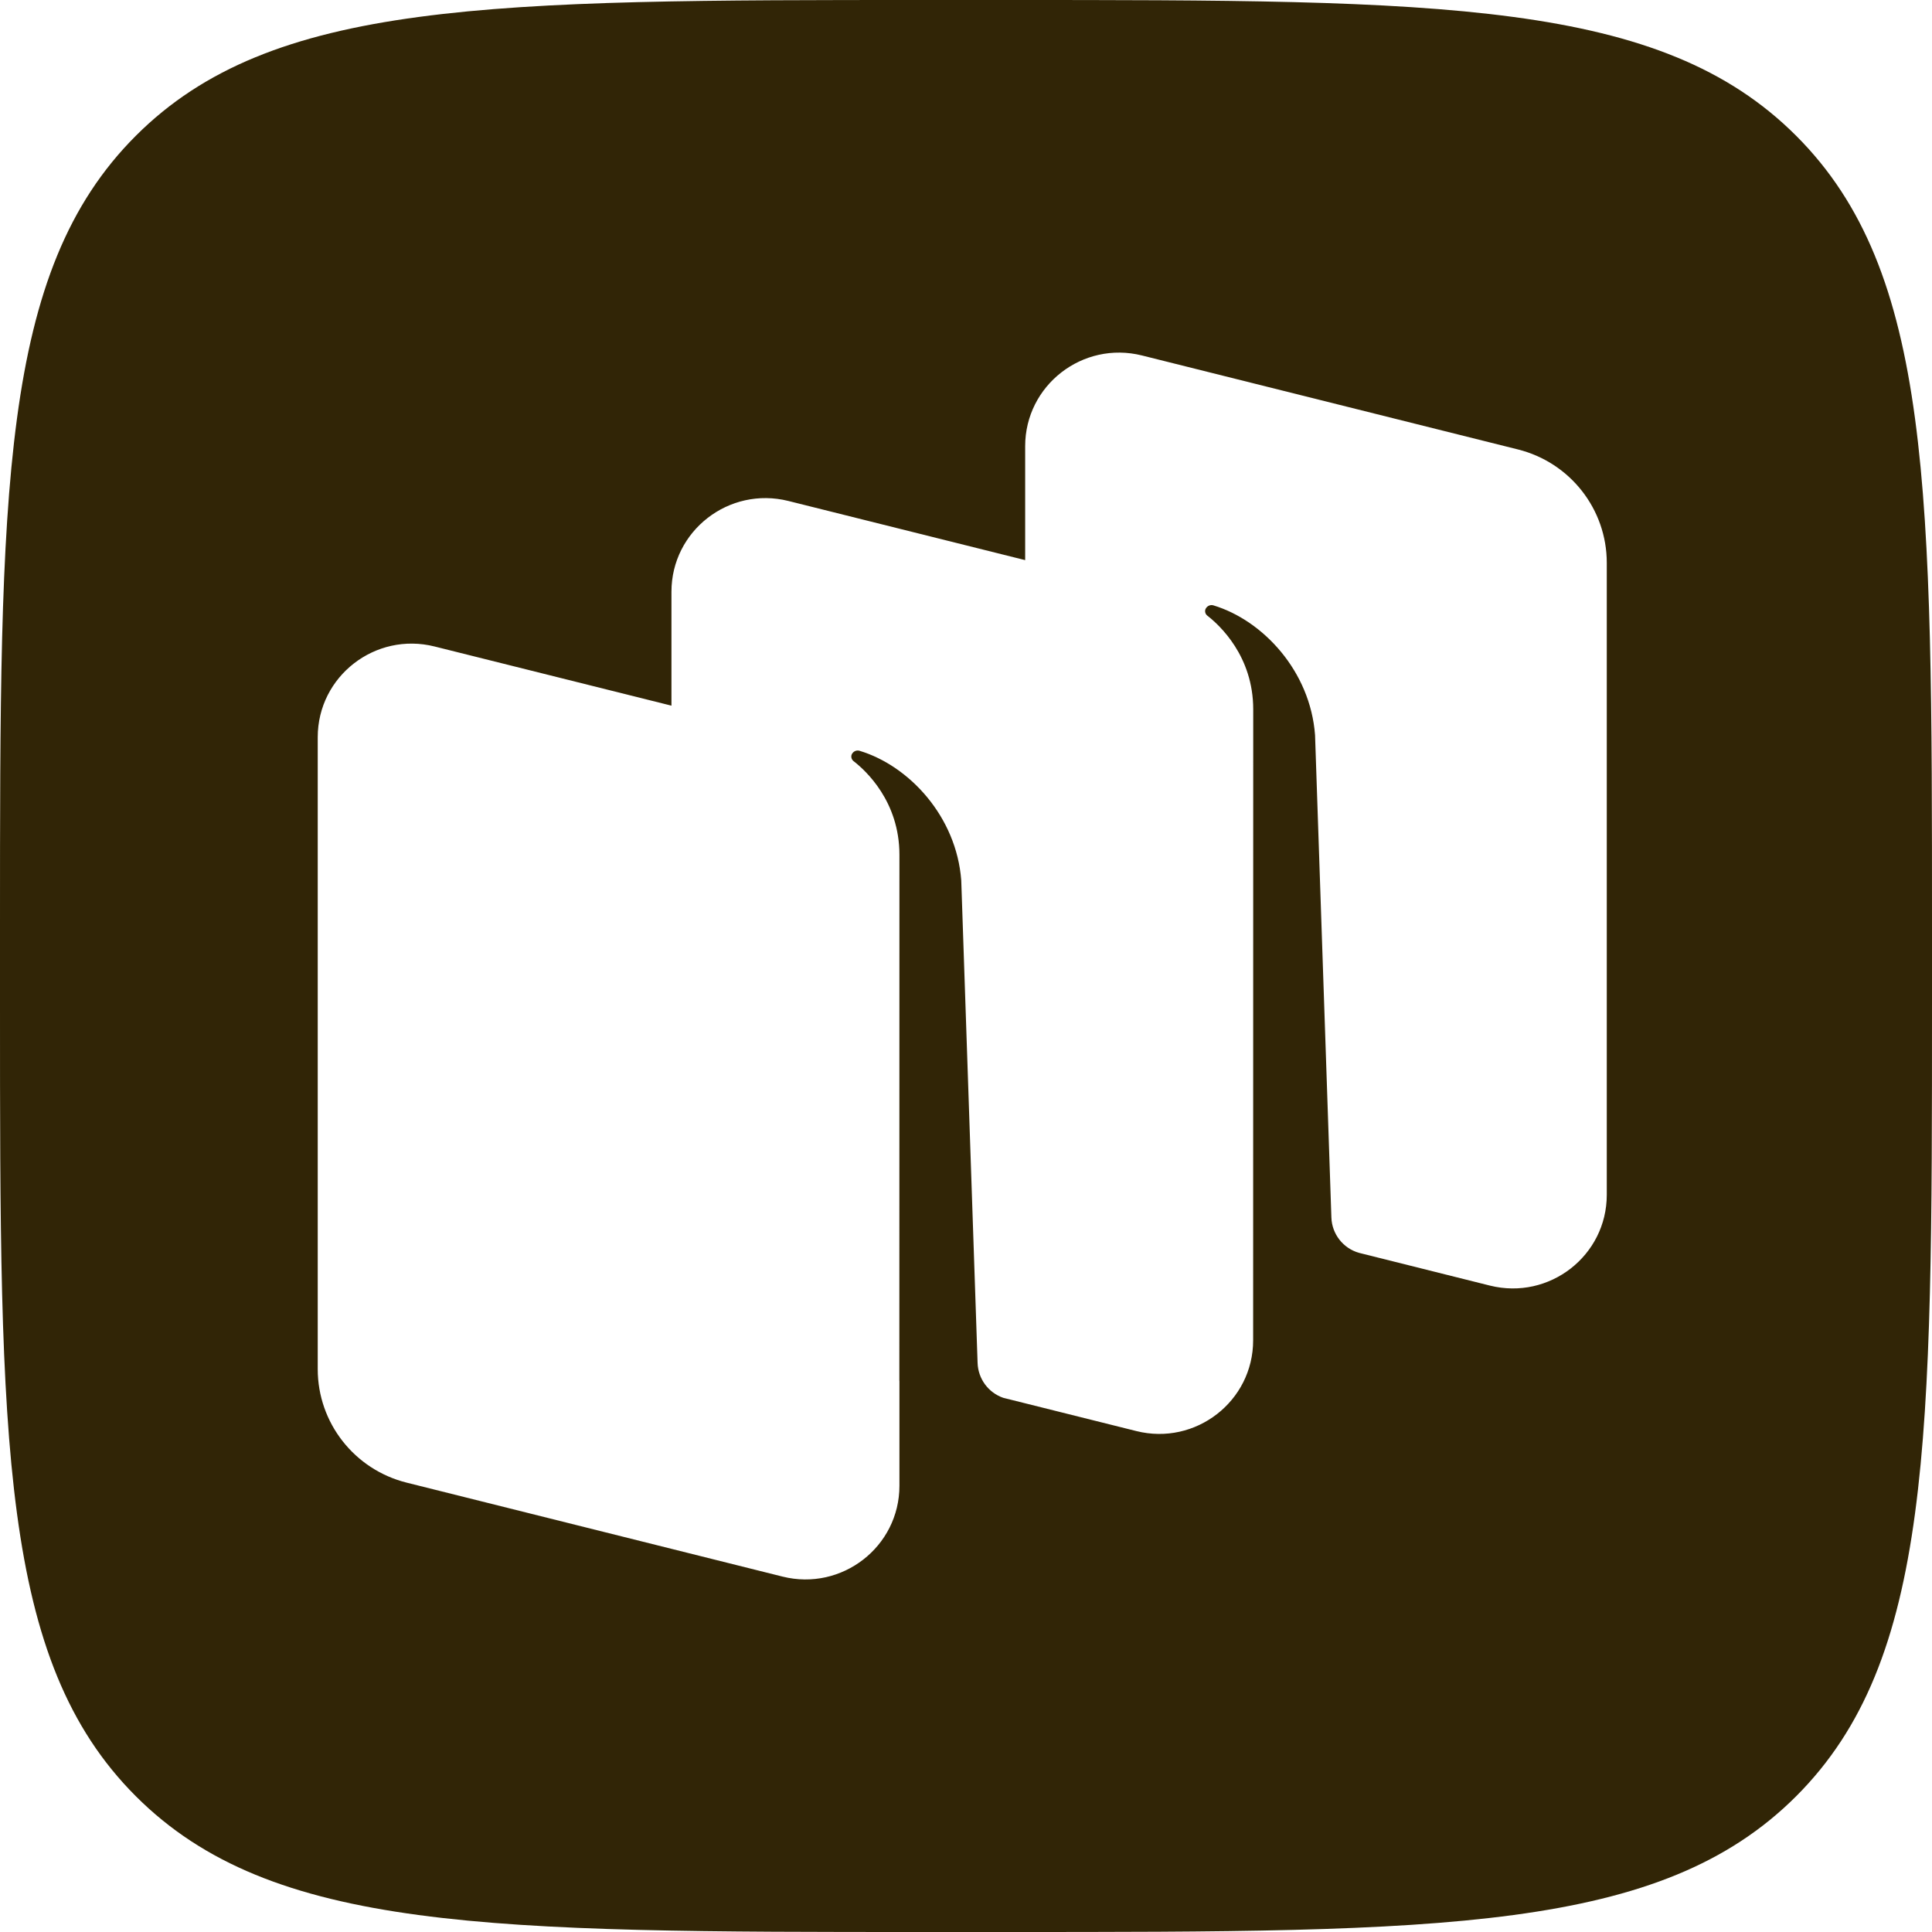
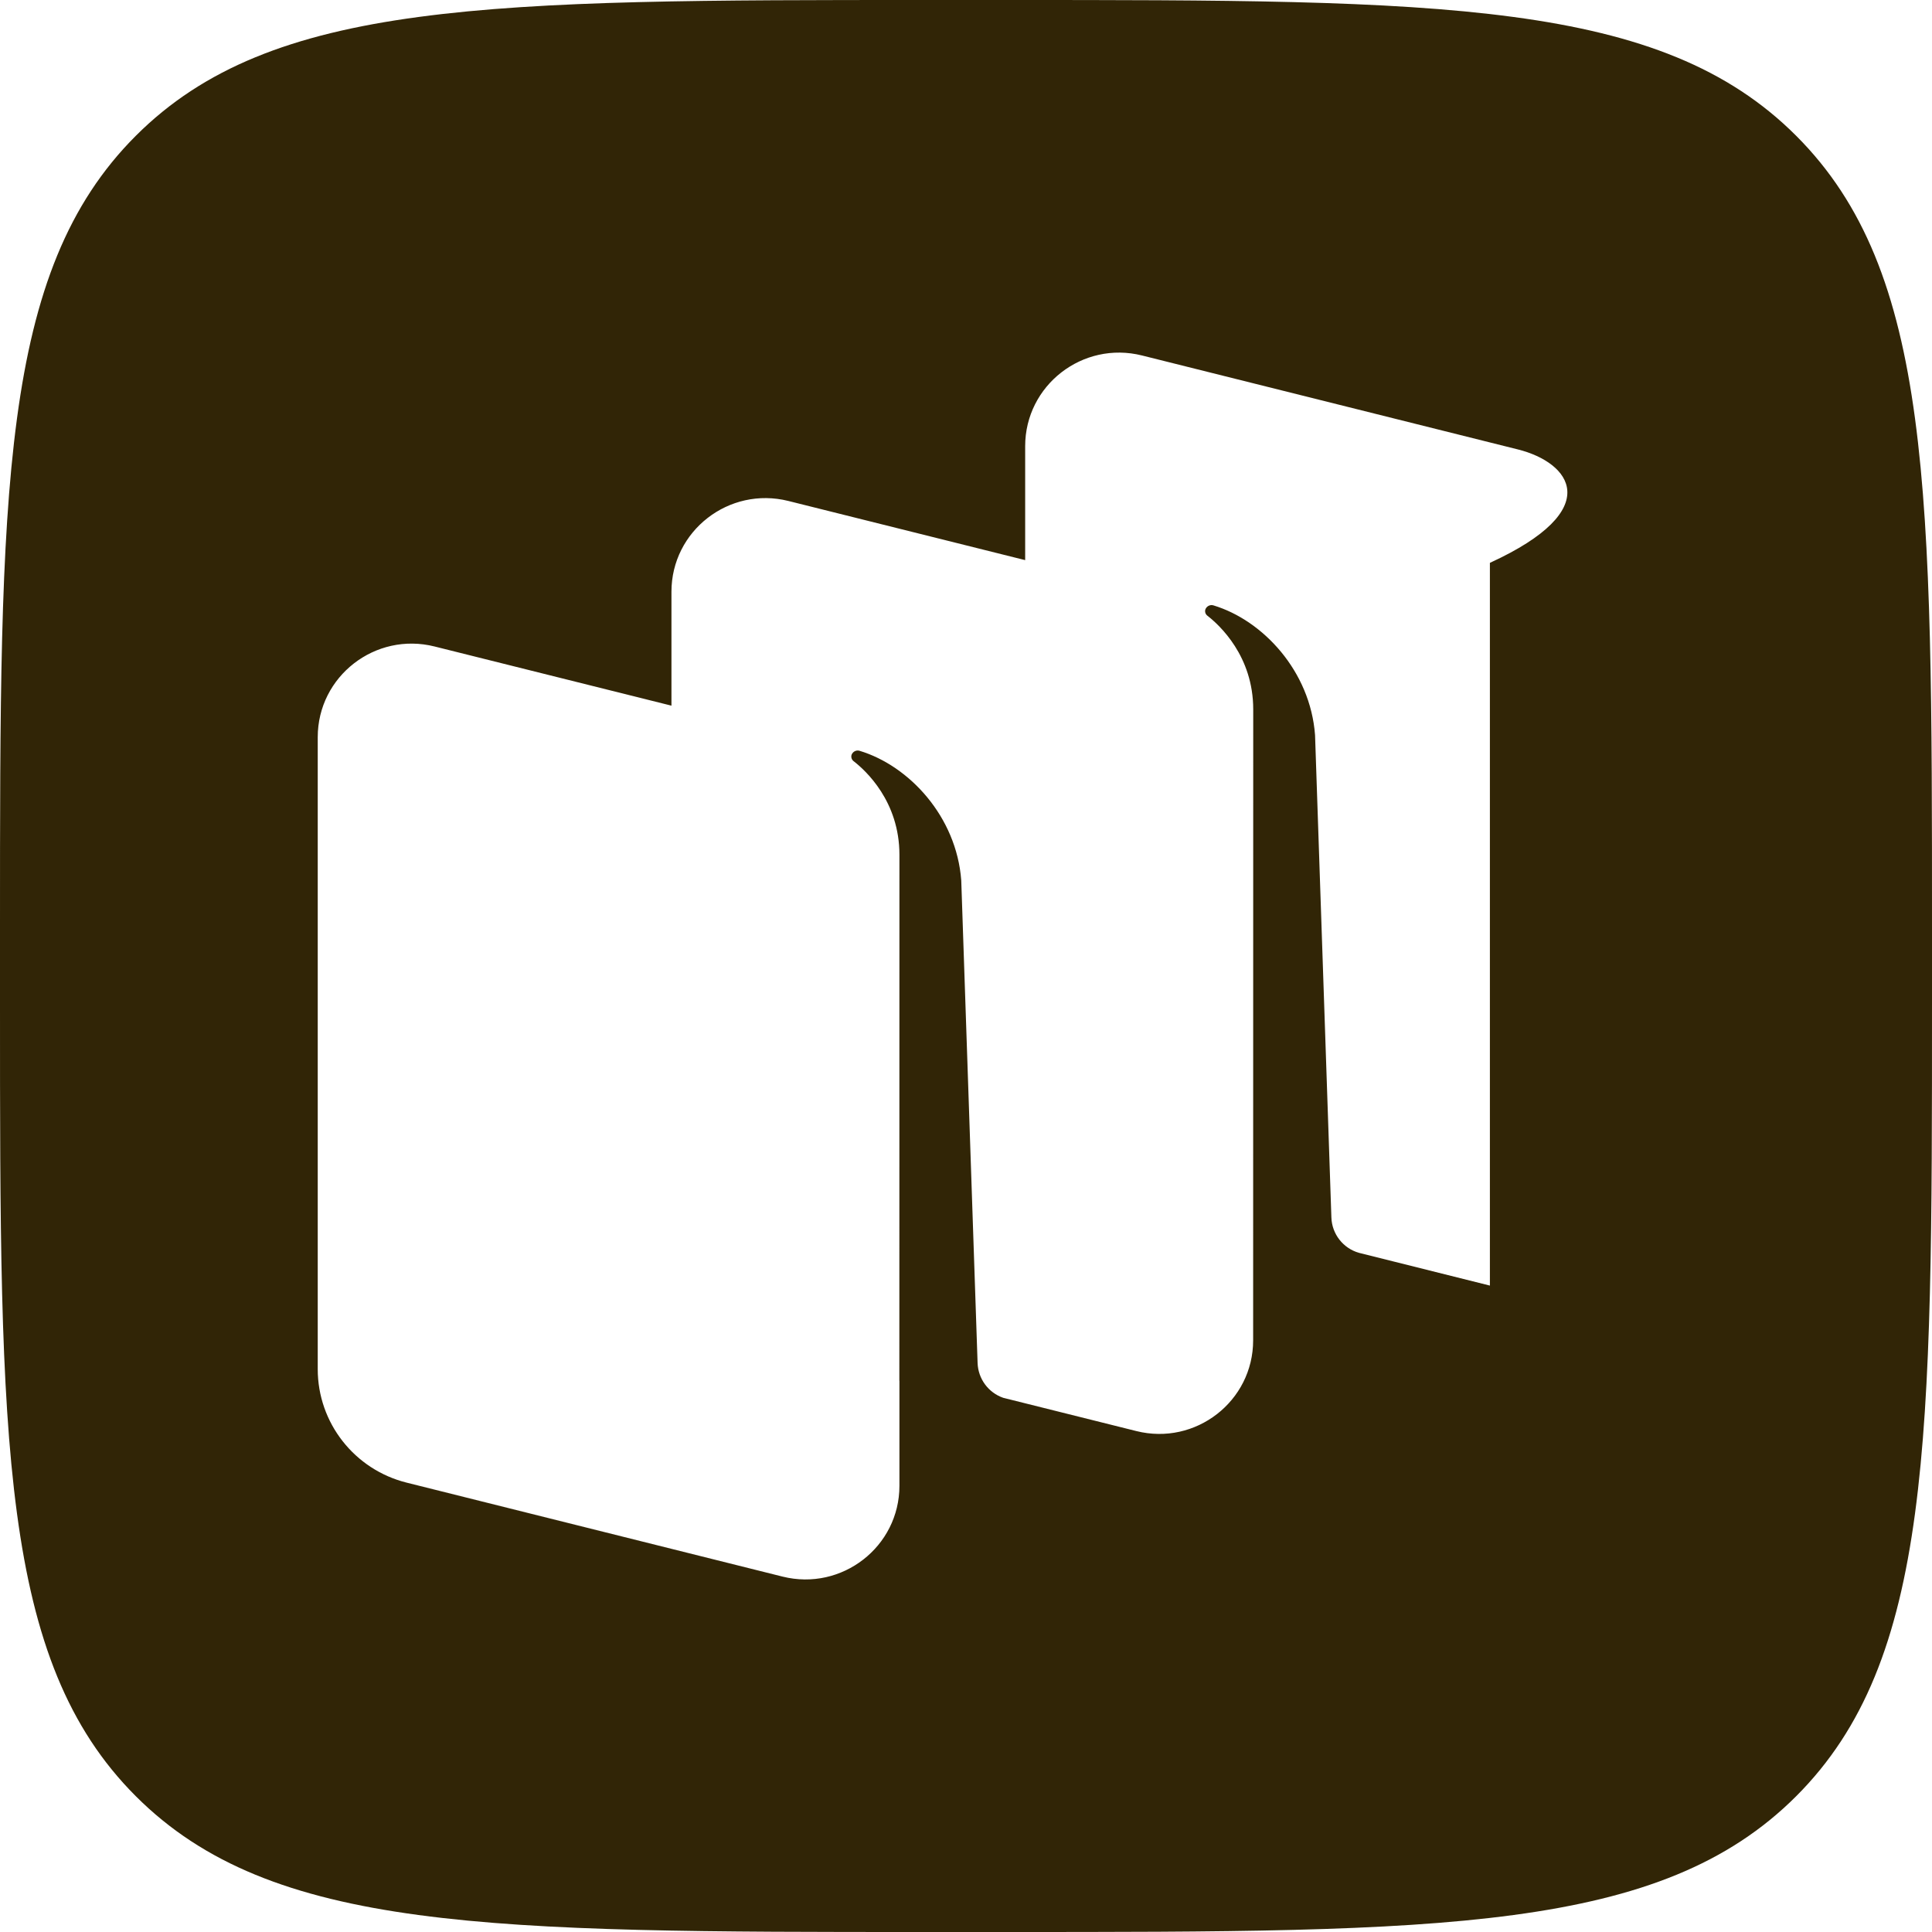
<svg xmlns="http://www.w3.org/2000/svg" width="24" height="24" viewBox="0 0 24 24" fill="none">
-   <path fill-rule="evenodd" clip-rule="evenodd" d="M11.52 24C6.089 24 3.374 24 1.687 22.313C0 20.626 0 17.91 0 12.48V11.52C0 6.089 0 3.374 1.687 1.687C3.374 0 6.089 0 11.52 0H12.48C17.911 0 20.626 0 22.313 1.687C24 3.374 24 6.089 24 11.52V12.48C24 17.91 24 20.626 22.313 22.313C20.626 24 17.911 24 12.48 24H11.52ZM16.881 15.563L18.508 15.97C19.246 16.154 19.96 15.599 19.96 14.842V6.992C19.96 6.326 19.505 5.745 18.856 5.583L14.187 4.416C13.45 4.231 12.735 4.786 12.735 5.543V6.958L9.793 6.223C9.056 6.039 8.341 6.594 8.341 7.351V8.766L5.399 8.031C4.662 7.846 3.947 8.401 3.947 9.158V17.008C3.947 17.675 4.403 18.256 5.052 18.418L9.721 19.585C10.458 19.769 11.173 19.214 11.173 18.457V17.152L11.172 17.152L11.173 10.618C11.173 9.956 10.755 9.572 10.603 9.455C10.574 9.432 10.566 9.39 10.587 9.36C10.607 9.33 10.644 9.316 10.679 9.327C11.294 9.513 11.882 10.144 11.941 10.937L12.144 16.932C12.151 17.129 12.278 17.3 12.462 17.364L14.115 17.777C14.852 17.962 15.567 17.407 15.567 16.65L15.568 8.812C15.568 8.15 15.15 7.766 14.998 7.648C14.969 7.626 14.961 7.584 14.982 7.554C15.002 7.524 15.039 7.51 15.073 7.52C15.689 7.706 16.277 8.337 16.336 9.131L16.539 15.125C16.546 15.33 16.685 15.507 16.881 15.563Z" fill="#312506" />
+   <path fill-rule="evenodd" clip-rule="evenodd" d="M11.52 24C6.089 24 3.374 24 1.687 22.313C0 20.626 0 17.91 0 12.48V11.52C0 6.089 0 3.374 1.687 1.687C3.374 0 6.089 0 11.52 0H12.48C17.911 0 20.626 0 22.313 1.687C24 3.374 24 6.089 24 11.52V12.48C24 17.91 24 20.626 22.313 22.313C20.626 24 17.911 24 12.48 24H11.52ZM16.881 15.563L18.508 15.97V6.992C19.96 6.326 19.505 5.745 18.856 5.583L14.187 4.416C13.45 4.231 12.735 4.786 12.735 5.543V6.958L9.793 6.223C9.056 6.039 8.341 6.594 8.341 7.351V8.766L5.399 8.031C4.662 7.846 3.947 8.401 3.947 9.158V17.008C3.947 17.675 4.403 18.256 5.052 18.418L9.721 19.585C10.458 19.769 11.173 19.214 11.173 18.457V17.152L11.172 17.152L11.173 10.618C11.173 9.956 10.755 9.572 10.603 9.455C10.574 9.432 10.566 9.39 10.587 9.36C10.607 9.33 10.644 9.316 10.679 9.327C11.294 9.513 11.882 10.144 11.941 10.937L12.144 16.932C12.151 17.129 12.278 17.3 12.462 17.364L14.115 17.777C14.852 17.962 15.567 17.407 15.567 16.65L15.568 8.812C15.568 8.15 15.15 7.766 14.998 7.648C14.969 7.626 14.961 7.584 14.982 7.554C15.002 7.524 15.039 7.51 15.073 7.52C15.689 7.706 16.277 8.337 16.336 9.131L16.539 15.125C16.546 15.33 16.685 15.507 16.881 15.563Z" fill="#312506" />
</svg>